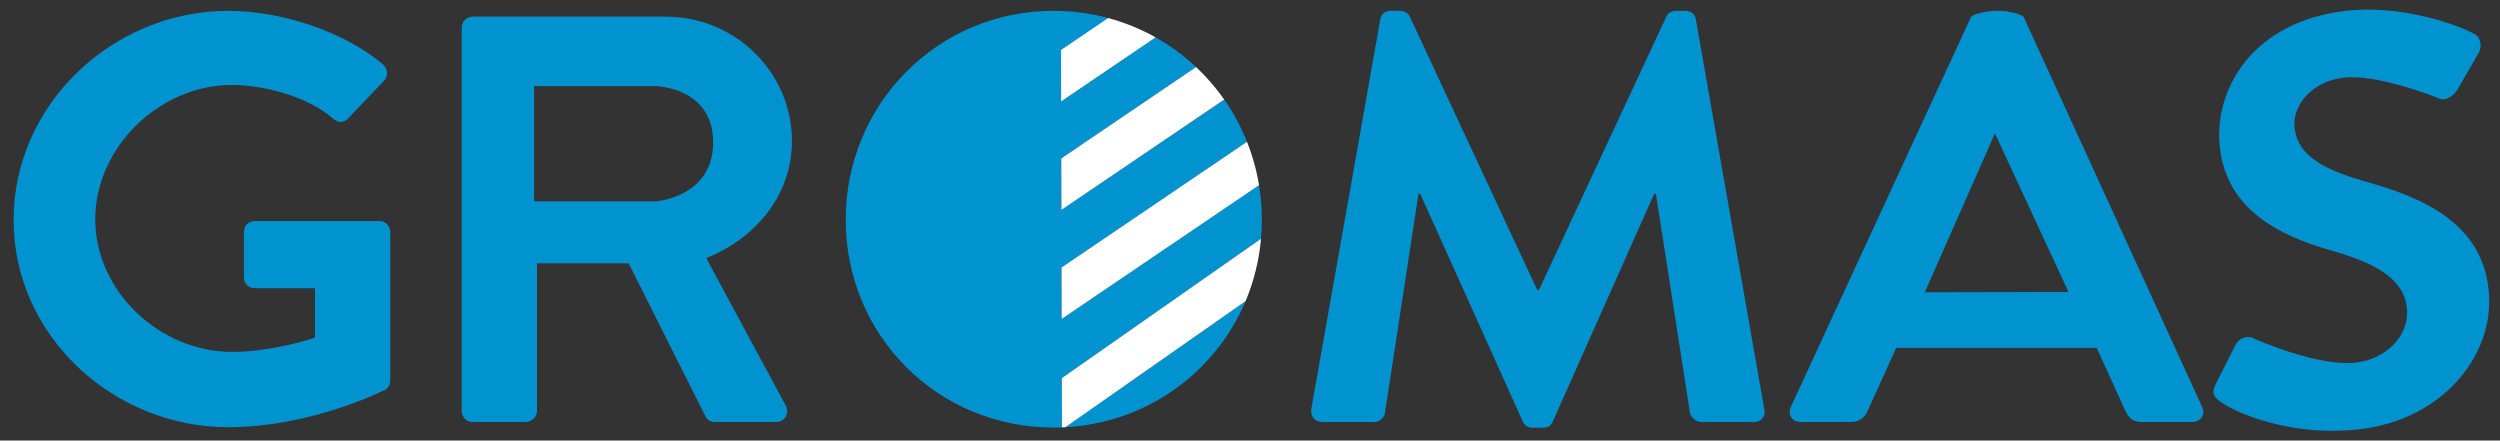
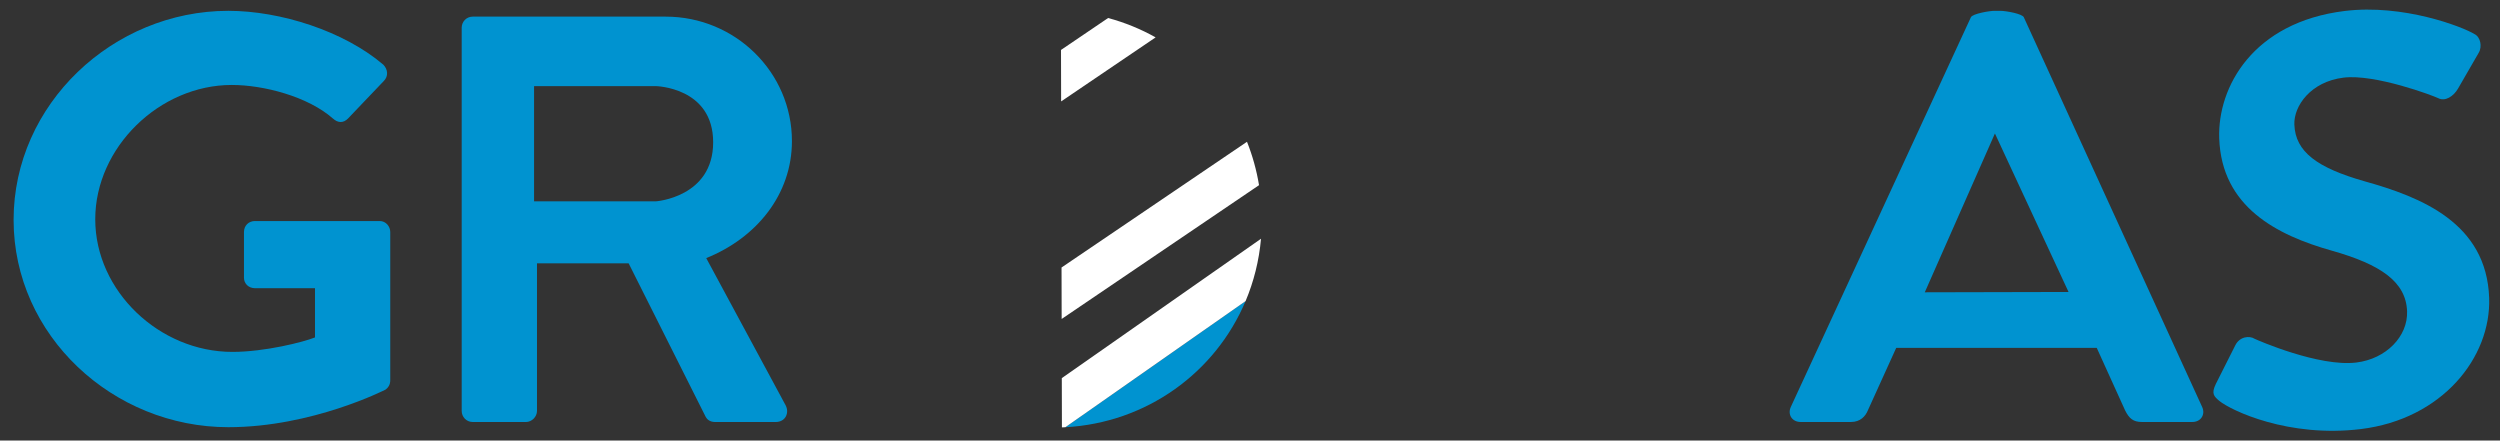
<svg xmlns="http://www.w3.org/2000/svg" version="1.1" viewBox="0 0 2678.96 472.09">
  <rect x="0" y="0" width="2678.96" height="472.09" fill="#333333" stroke="none" />
  <defs>
    <style>
      .cls-1 {
        fill: #fff;
      }

      .cls-2 {
        fill: #0093d0;
      }

      .cls-3 {
        fill: #0093d0;
      }
    </style>
  </defs>
  <g>
    <g id="S">
      <path class="cls-2" d="M2378.23,429.64c12.73,10.31,74.15,39.66,151.75,30.13,86.84-10.66,139.59-76.54,137.36-140.66-2.8-80.3-73.05-107.94-133.64-124.88-50.6-14.42-74.09-31.54-75.11-60.8-.7-19.92,17.57-45.92,52.68-50.23,33.87-4.16,96.33,19.43,101.36,21.94,7.57,4.07,16.63-2.04,21.3-10.12l22.16-38.36c4.1-6.76,1.88-17.11-4.41-20.09-12.65-7.83-76.37-32.51-139.19-24.8-97.93,12.02-136.34,81.13-134.41,136.54,2.57,73.46,61.77,103.7,120.48,120.25,52.48,14.82,79.72,33.35,80.83,65.1.93,26.77-22.35,50.89-54.38,54.82-40.03,4.92-105.76-23.9-108.91-25.39-5.69-3.67-16.17-2.39-20.79,6.93l-20.82,41.32c-5.2,10.64-2.01,13.37,3.73,18.3" />
    </g>
    <g id="A">
      <path class="cls-2" d="M2359.77,436.05l-191.12-417.62c-1.86-3.72-19.01-6.82-25.22-6.82h-6.21c-5.58,0-23.35,3.1-25.21,6.82l-192.99,417.62c-3.72,8.07,1.24,16.14,10.55,16.14h53.99c9.93,0,15.51-6.21,17.99-12.41l30.41-67.02h214.87l30.41,67.02c4.34,8.69,8.69,12.41,18,12.41h53.99c9.31,0,14.27-8.07,10.55-16.14ZM2062.56,313.23l75.17-170.2,78.89,169.84-154.06.36Z" />
    </g>
    <g id="M">
-       <path class="cls-2" d="M1405.23,437.92c-1.24,8.69,3.72,14.27,11.79,14.27h55.85c5.58,0,10.55-4.97,11.17-9.31l35.99-235.19h1.87l109.83,243.87c1.86,3.73,4.96,6.82,10.55,6.82h11.17c5.59,0,9.31-3.1,10.55-6.82l108.6-243.87h1.86l36.61,235.19c1.24,4.34,6.21,9.31,11.79,9.31h56.47c8.07,0,13.03-5.59,11.17-14.27l-73.22-417c-.62-4.97-4.34-9.31-11.17-9.31h-9.93c-5.59,0-8.69,2.48-10.55,6.21l-136.52,292.89h-1.86L1510.72,17.81c-1.87-3.73-5.59-6.21-10.55-6.21h-9.93c-6.83,0-10.55,4.34-11.17,9.31l-73.85,417Z" />
-     </g>
+       </g>
    <g id="O">
      <g>
        <path class="cls-2" d="M1334.73,322.66l-193.16,135.16c87.49-4.78,160.97-58.77,193.16-135.16Z" />
-         <path class="cls-2" d="M1128.91,458.17c3.03,0,6.03-.08,9.03-.19l-.13-52.78,213.47-149.37c.59-6.69.91-13.46.91-20.32,0-12.64-1.05-25.03-3.03-37.09l-211.51,143.38-.13-55.16,198.73-134.72c-6.42-16.11-14.63-31.27-24.41-45.26l-174.47,118.27-.13-55.16,144.45-97.93c-13.06-12.26-27.61-22.96-43.36-31.8l-101.25,68.63-.13-55.16,50.48-34.22c-18.63-5.01-38.25-7.7-58.53-7.7-124.05,0-222.66,99.86-222.66,223.9s98.62,222.66,222.66,222.66Z" />
        <path class="cls-1" d="M1136.96,53.52l.13,55.16,101.25-68.63c-15.85-8.9-32.91-15.91-50.9-20.75l-50.48,34.22Z" />
-         <path class="cls-1" d="M1137.37,224.93l174.47-118.27c-8.84-12.63-18.95-24.3-30.15-34.81l-144.45,97.93.13,55.16Z" />
        <path class="cls-1" d="M1137.65,341.8l211.51-143.38c-2.66-16.16-7.02-31.73-12.9-46.5l-198.73,134.72.13,55.16Z" />
        <path class="cls-1" d="M1137.93,457.98c1.22-.05,2.43-.1,3.65-.16l193.16-135.16c8.76-20.79,14.45-43.25,16.54-66.83l-213.47,149.37.13,52.78Z" />
      </g>
    </g>
    <g id="R">
      <path class="cls-2" d="M756.78,276.58c53.99-21.72,91.84-68.26,91.84-125.35,0-73.85-60.82-133.41-135.28-133.41h-206.8c-6.83,0-11.79,5.58-11.79,11.79v410.8c0,6.21,4.96,11.79,11.79,11.79h57.09c6.21,0,11.79-5.59,11.79-11.79v-158.24h98.21l82.54,164.44c1.24,2.48,4.34,5.59,9.93,5.59h65.16c10.55,0,14.89-9.93,10.55-18l-85.02-157.61ZM702.78,215.76h-130.48v-123.48h130.48s61.43,1.18,61.43,60.19-61.43,63.29-61.43,63.29Z" />
    </g>
    <g id="G">
      <path class="cls-3" d="M14.57,235.62c0,124.11,106.62,222.15,230.11,222.15,89.98,0,168.56-40.33,168.56-40.33,2.48-1.87,4.96-4.96,4.96-9.93v-158.86c0-6.21-4.96-11.79-11.17-11.79h-133.81c-6.82,0-11.79,4.96-11.79,11.79v49.02c0,6.21,4.96,11.17,11.79,11.17h64.31v52.74c-12.41,4.97-53.76,15.51-88.51,15.51-78.19,0-146.96-65.16-146.96-142.1S170.83,91.04,248.4,91.04c34.13,0,81.68,12.41,108.37,35.99,5.59,4.96,11.17,4.96,16.13,0l38.48-40.34c4.96-4.96,4.34-12.41-.62-17.38-42.19-35.99-110.23-57.71-166.08-57.71C121.19,11.61,14.57,111.51,14.57,235.62" />
    </g>
  </g>
</svg>